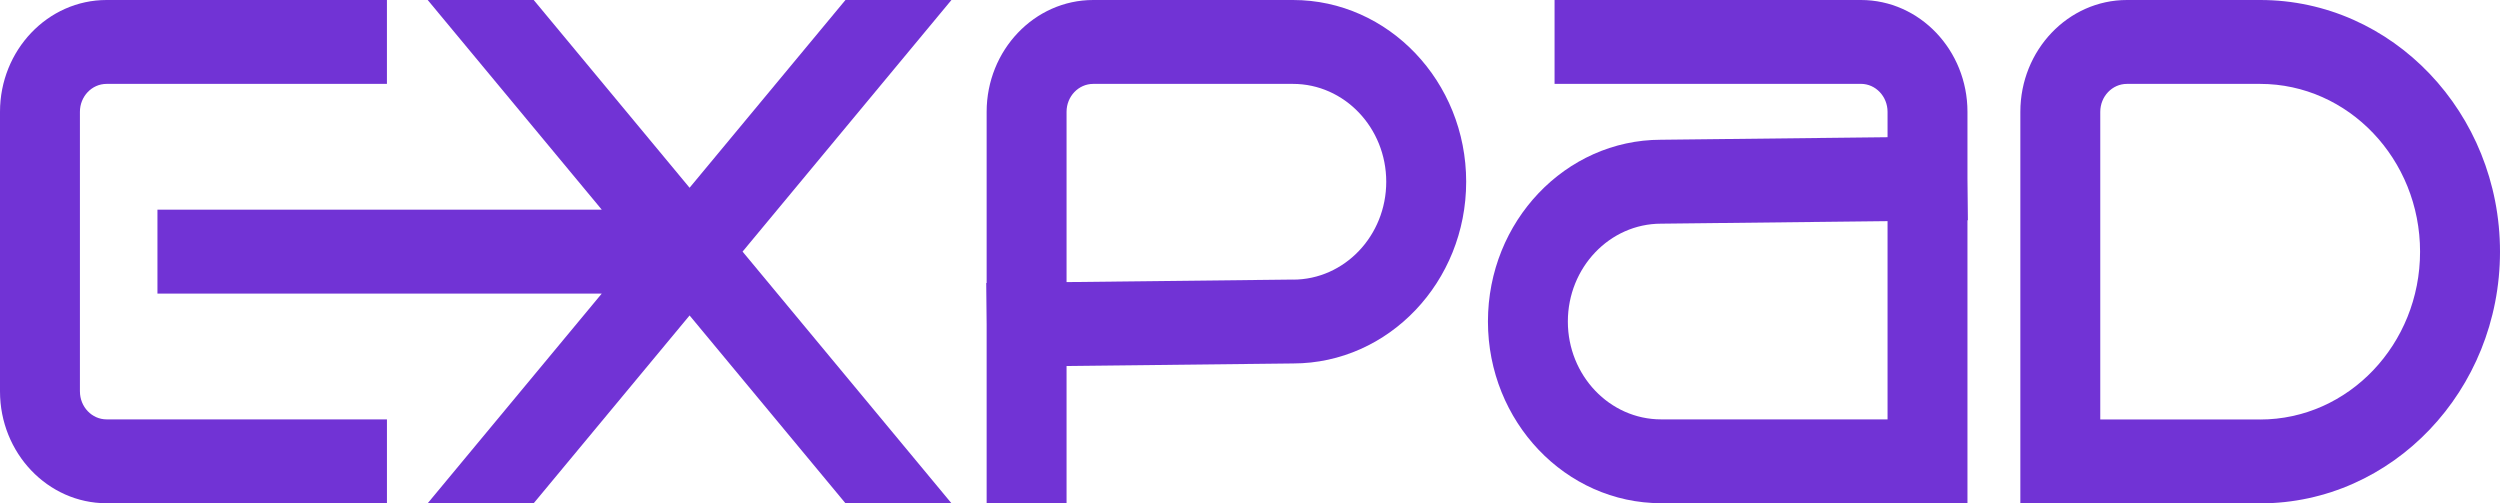
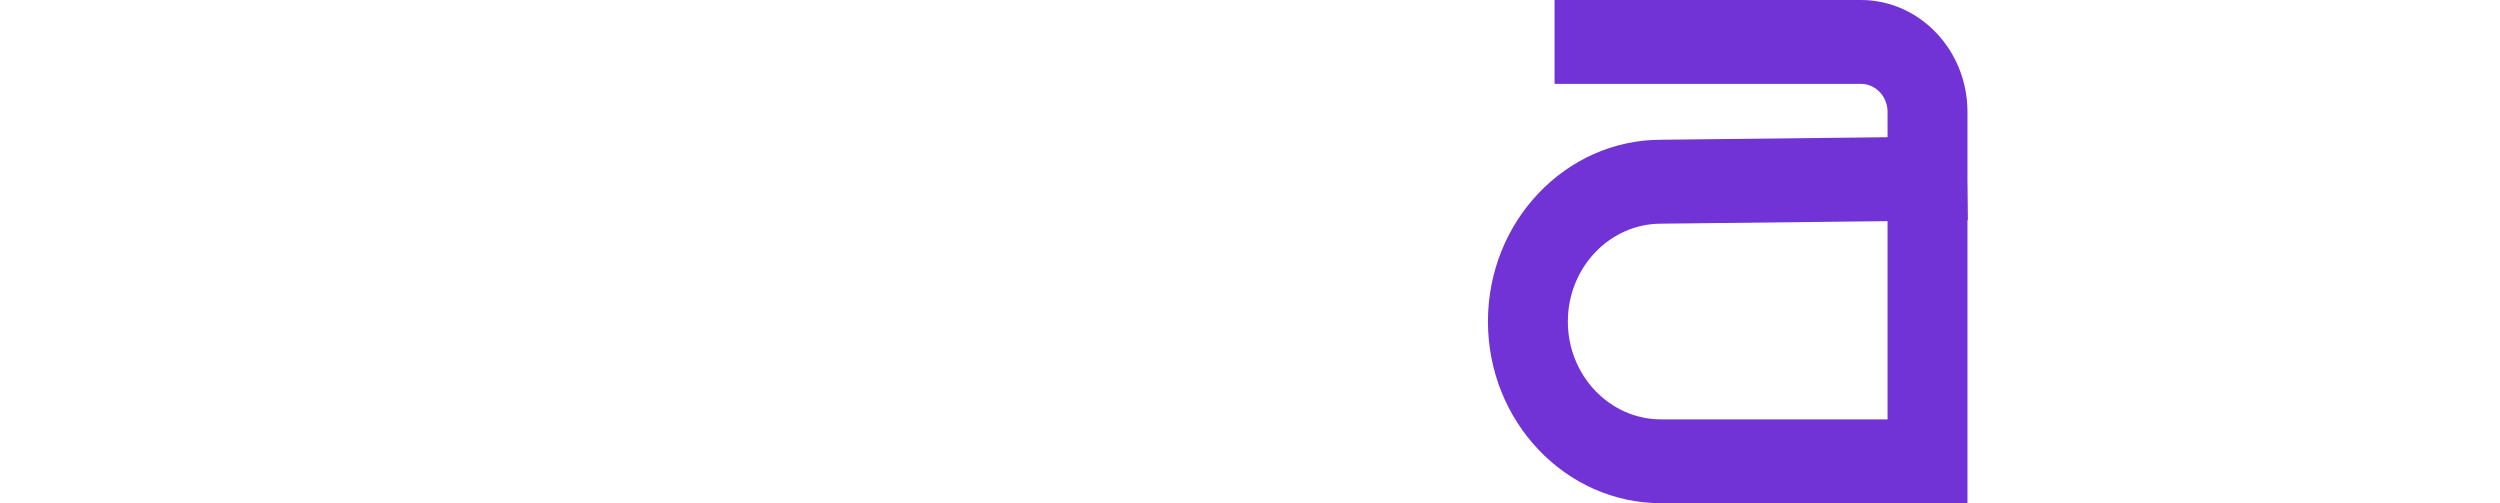
<svg xmlns="http://www.w3.org/2000/svg" width="149" height="30" viewBox="0 0 149 30" fill="none">
  <g clip-path="url(#clip0_58_896)">
-     <path d="M4.763 23.328V6.665C4.763 5.747 5.474 5 6.35 5H23.061V0H6.352C2.848 0 0 2.991 0 6.665V23.328C0 27.002 2.848 29.993 6.352 29.993H23.062V24.995H6.352C5.476 24.995 4.764 24.248 4.764 23.329L4.763 23.328Z" fill="#7133D5" />
-     <path d="M77.064 0H65.156C61.654 0 58.804 2.991 58.804 6.665V16.867H58.779L58.804 19.353V29.993H63.567V21.813L77.077 21.662C82.762 21.655 87.384 16.799 87.384 10.831C87.384 4.863 82.755 0 77.064 0ZM77.064 16.662L63.567 16.813V6.665C63.567 5.747 64.279 5 65.154 5H77.062C80.126 5 82.62 7.616 82.62 10.833C82.62 14.05 80.127 16.666 77.062 16.666L77.064 16.662Z" fill="#7133D5" />
    <path d="M117.261 6.665C117.261 2.991 114.412 0 110.911 0H92.652V4.998H110.911C111.786 4.998 112.498 5.745 112.498 6.664V8.178L98.988 8.329C93.303 8.336 88.681 13.193 88.681 19.16C88.681 25.128 93.31 29.991 99.001 29.991H117.261V13.126H117.286L117.261 10.64V6.665ZM112.498 24.995H99.001C95.938 24.995 93.444 22.379 93.444 19.164C93.444 15.948 95.936 13.331 99.001 13.331L112.498 13.18V24.995Z" fill="#7133D5" />
-     <path d="M50.389 0L41.099 11.19L31.809 0H25.491L35.865 12.496H9.384V17.497H35.865L25.491 29.993H31.808L41.099 18.801L50.389 29.993H56.706L44.257 14.996L56.706 0H50.389Z" fill="#7133D5" />
-     <path d="M134.707 0H126.765C123.263 0 120.413 2.989 120.413 6.665V30H134.707C142.588 30 149 23.271 149 15C149 6.729 142.588 0 134.707 0ZM134.707 25H125.176V6.665C125.176 5.747 125.888 5 126.763 5H134.705C139.959 5 144.236 9.486 144.236 15.002C144.236 20.517 139.961 25.003 134.705 25.003L134.707 25Z" fill="#7133D5" />
  </g>
  <defs>
    <clipPath id="clip0_58_896">
      <rect width="149" height="30" fill="white" />
    </clipPath>
  </defs>
</svg>